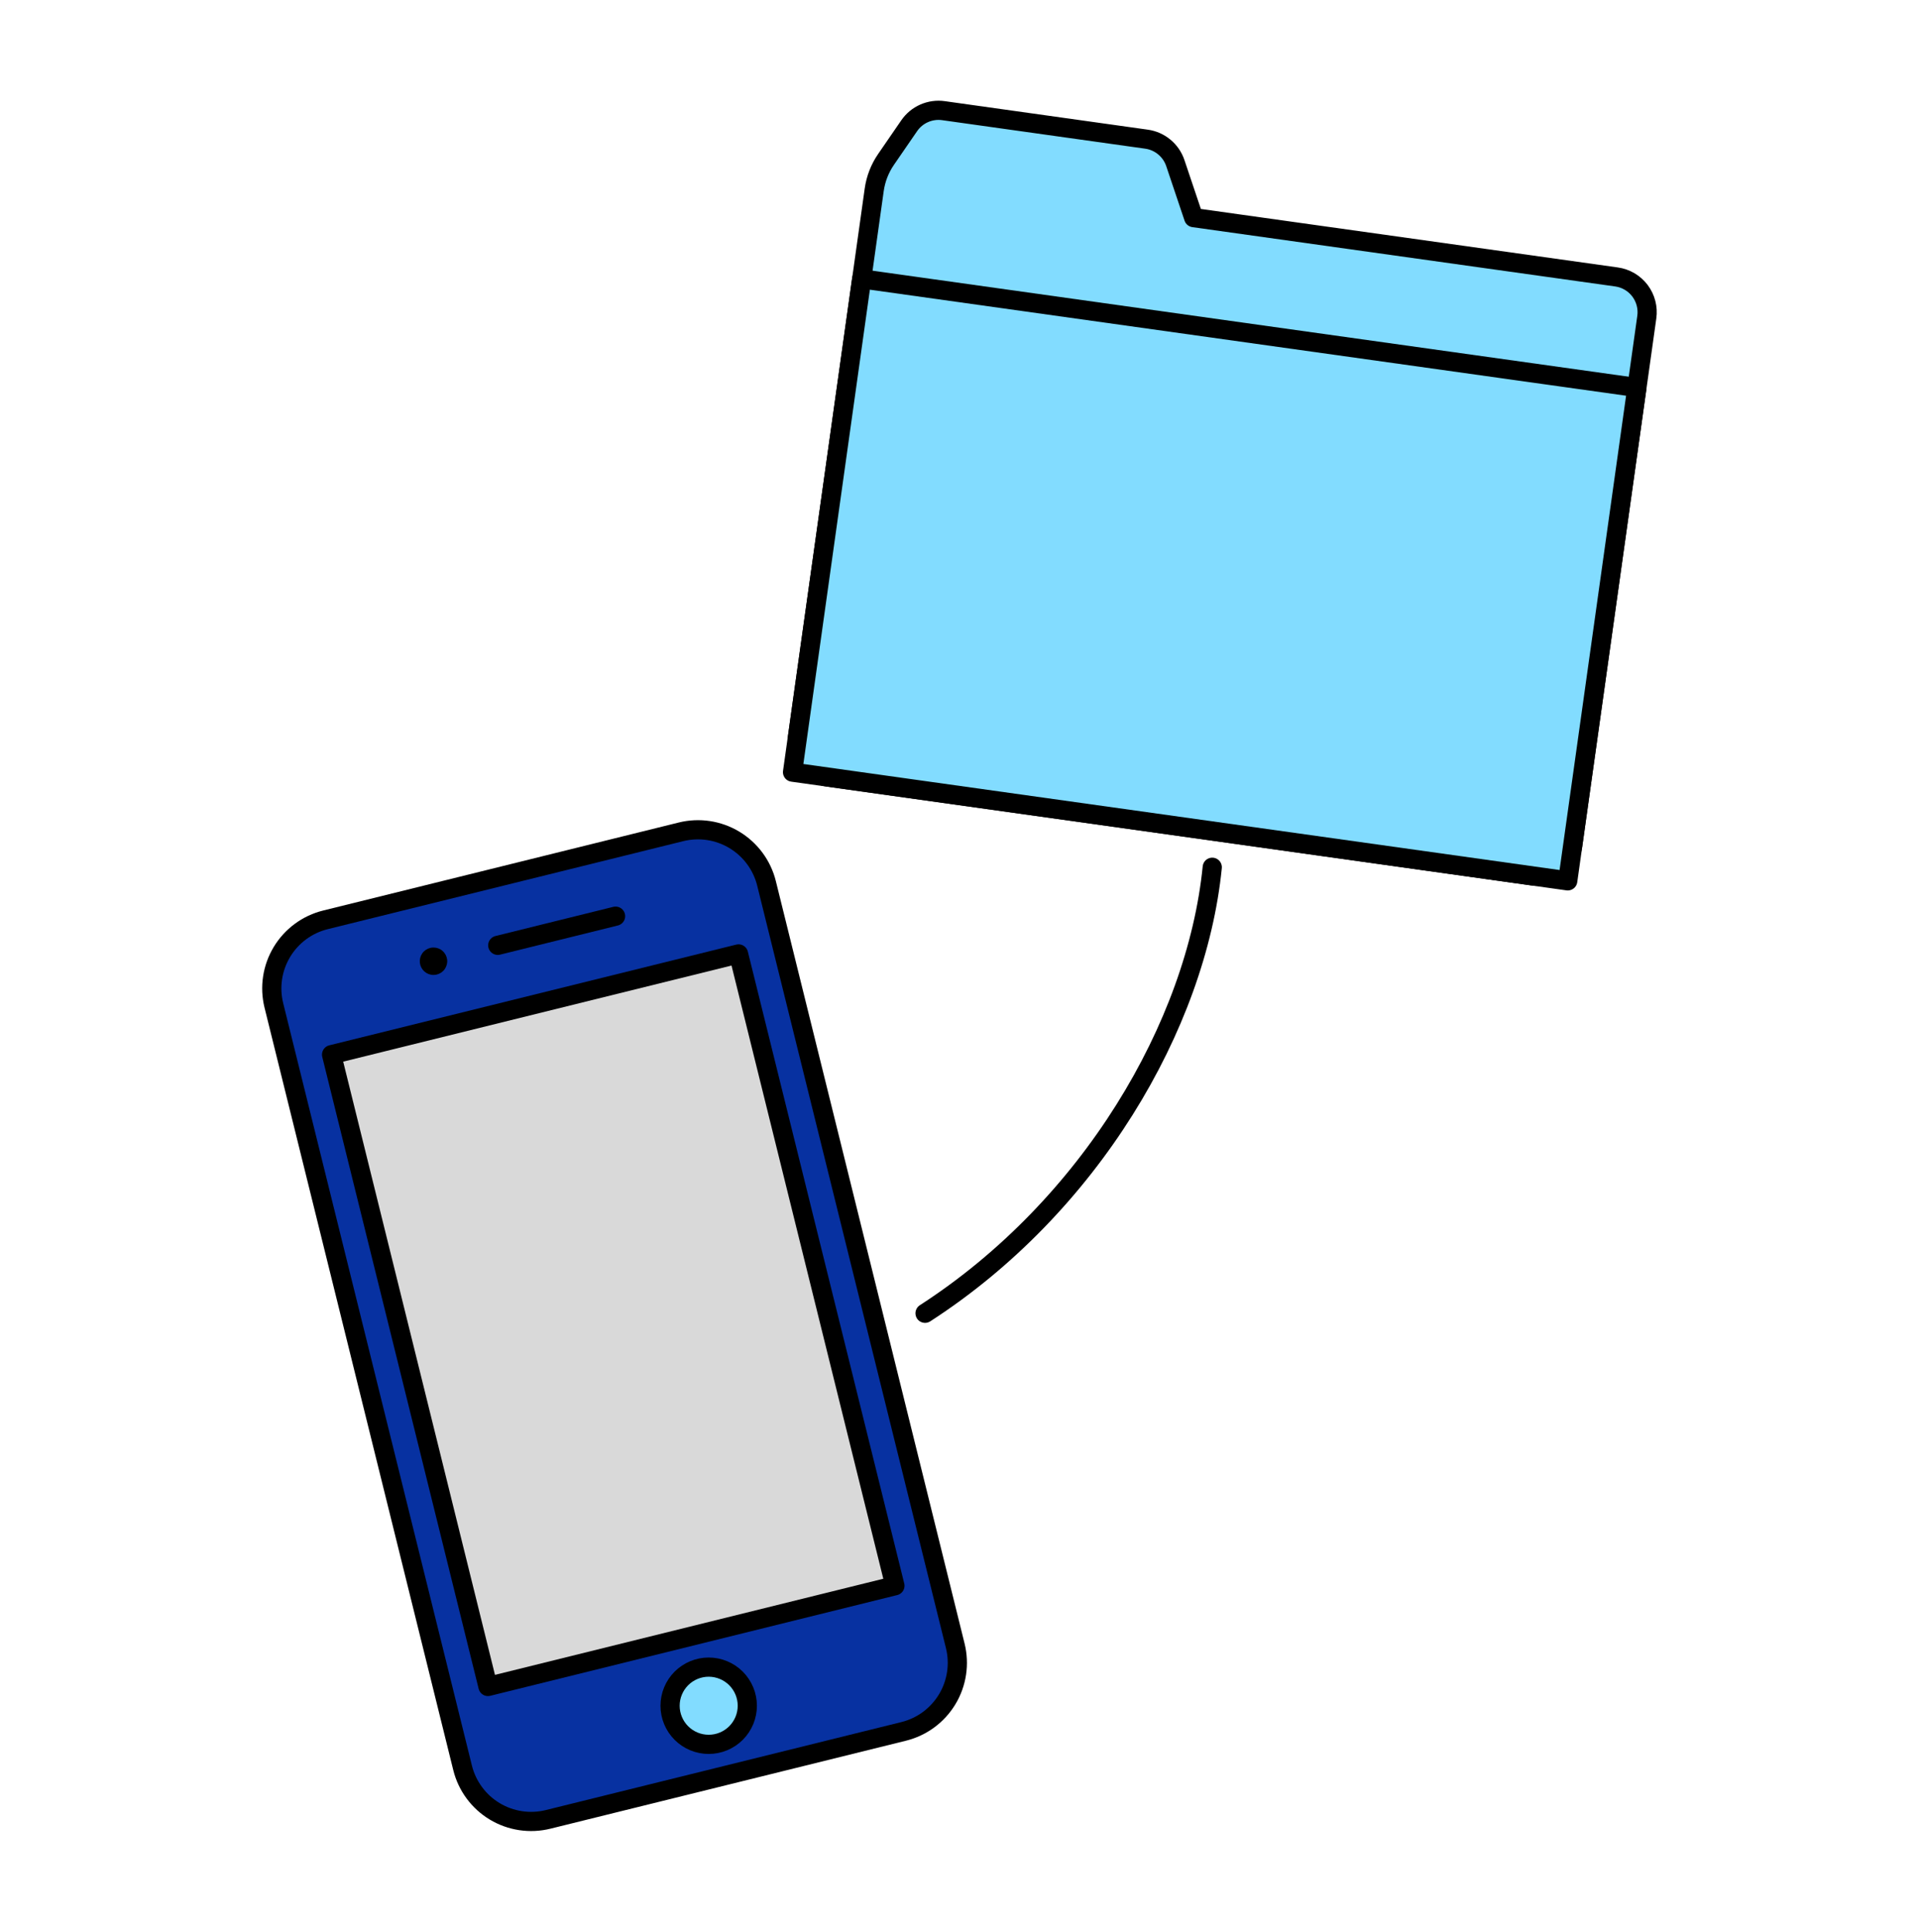
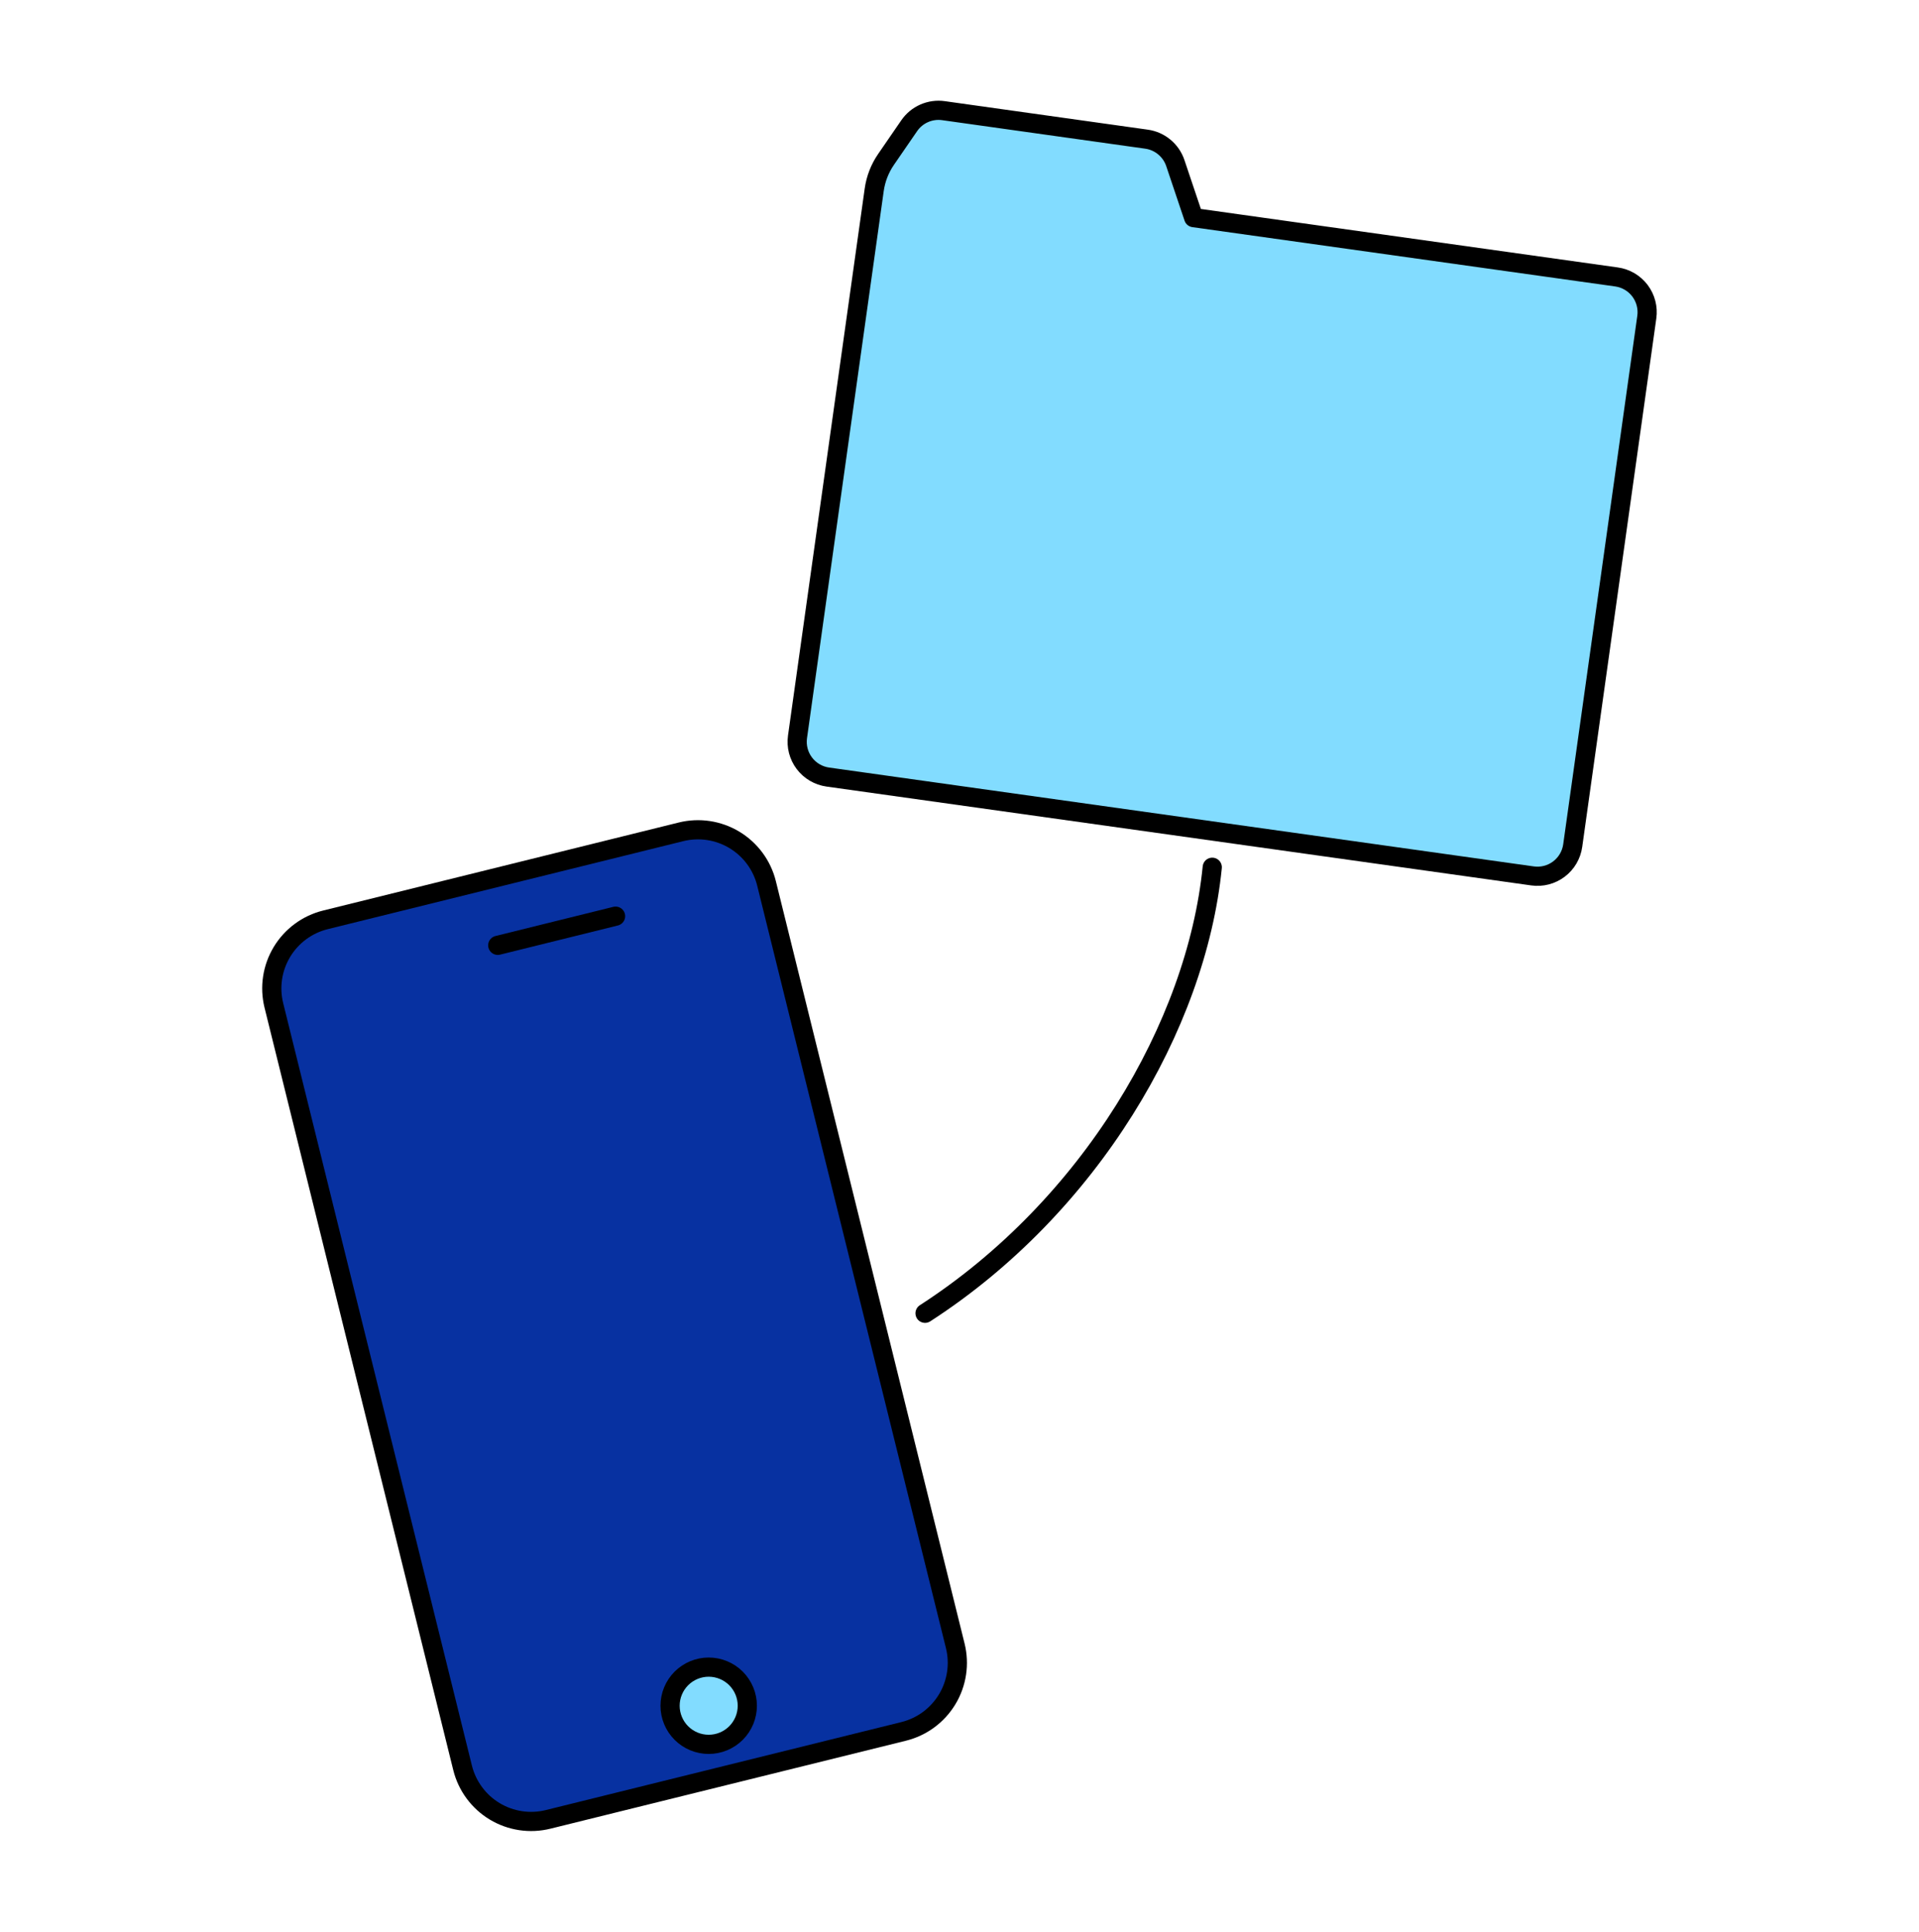
<svg xmlns="http://www.w3.org/2000/svg" width="150" height="151" viewBox="0 0 150 151" fill="none">
  <path d="M122.932 66.1C122.83 66.831 122.442 67.49 121.853 67.935C121.264 68.379 120.523 68.571 119.792 68.469L64.705 60.741C63.975 60.638 63.315 60.25 62.871 59.661C62.427 59.072 62.235 58.331 62.337 57.601L68.334 14.834C68.454 13.98 68.772 13.166 69.261 12.456L71.069 9.827C71.361 9.402 71.766 9.066 72.239 8.859C72.711 8.651 73.232 8.578 73.744 8.65L89.62 10.879C90.132 10.951 90.613 11.164 91.01 11.494C91.408 11.823 91.706 12.258 91.87 12.747L93.304 17.012L126.356 21.648C126.718 21.698 127.066 21.82 127.381 22.005C127.696 22.19 127.971 22.436 128.191 22.727C128.41 23.019 128.571 23.351 128.662 23.705C128.754 24.058 128.775 24.426 128.724 24.788L122.932 66.1Z" fill="#82DCFF" stroke="black" stroke-width="1.5" stroke-linecap="round" stroke-linejoin="round" />
-   <path d="M61.949 60.358L67.356 21.797L127.951 30.294L122.544 68.855L61.949 60.358Z" fill="#82DCFF" stroke="black" stroke-width="1.5" stroke-linecap="round" stroke-linejoin="round" />
  <path d="M72.307 102.656C85.189 94.334 93.517 80.178 94.757 67.791" stroke="black" stroke-width="1.5" stroke-linecap="round" stroke-linejoin="round" />
  <path d="M74.669 128.651C74.843 129.355 74.878 130.086 74.769 130.803C74.661 131.52 74.413 132.209 74.038 132.83C73.664 133.451 73.171 133.993 72.587 134.423C72.004 134.853 71.341 135.164 70.637 135.339L42.846 142.216C42.142 142.391 41.41 142.425 40.693 142.317C39.976 142.209 39.287 141.961 38.666 141.586C38.045 141.212 37.504 140.719 37.074 140.135C36.643 139.551 36.332 138.889 36.158 138.185L21.406 78.59C21.232 77.886 21.198 77.155 21.306 76.438C21.414 75.721 21.663 75.032 22.037 74.411C22.411 73.79 22.904 73.249 23.488 72.818C24.072 72.388 24.734 72.076 25.438 71.902L53.229 65.023C54.651 64.671 56.154 64.898 57.408 65.654C58.663 66.411 59.565 67.634 59.917 69.056L74.669 128.651Z" fill="#0731A1" stroke="black" stroke-width="1.5" stroke-linecap="round" stroke-linejoin="round" />
-   <path d="M25.918 82.439L57.728 74.566L69.952 123.955L38.142 131.829L25.918 82.439Z" fill="#D9D9D9" stroke="black" stroke-width="1.5" stroke-linecap="round" stroke-linejoin="round" />
  <path d="M38.908 73.895L48.116 71.615" stroke="black" stroke-width="1.5" stroke-linecap="round" stroke-linejoin="round" />
-   <path d="M33.886 74.066C33.799 74.066 33.712 74.077 33.627 74.097C33.373 74.16 33.151 74.313 33.002 74.529C32.853 74.744 32.789 75.006 32.82 75.266C32.852 75.526 32.977 75.765 33.173 75.939C33.369 76.113 33.621 76.209 33.883 76.209C33.971 76.209 34.058 76.198 34.143 76.178C34.397 76.115 34.62 75.961 34.768 75.746C34.917 75.53 34.982 75.268 34.95 75.008C34.918 74.748 34.793 74.509 34.596 74.335C34.401 74.162 34.148 74.066 33.886 74.066Z" fill="black" />
  <path d="M52.377 133.334C52.377 133.73 52.455 134.123 52.607 134.489C52.758 134.855 52.981 135.188 53.261 135.468C53.541 135.748 53.874 135.971 54.24 136.122C54.606 136.274 54.999 136.352 55.395 136.352C55.792 136.352 56.184 136.274 56.55 136.122C56.917 135.971 57.249 135.748 57.53 135.468C57.81 135.188 58.032 134.855 58.184 134.489C58.336 134.123 58.414 133.73 58.414 133.334C58.414 132.937 58.336 132.545 58.184 132.179C58.032 131.812 57.81 131.48 57.53 131.199C57.249 130.919 56.917 130.697 56.55 130.545C56.184 130.393 55.792 130.315 55.395 130.315C54.999 130.315 54.606 130.393 54.24 130.545C53.874 130.697 53.541 130.919 53.261 131.199C52.981 131.48 52.758 131.812 52.607 132.179C52.455 132.545 52.377 132.937 52.377 133.334Z" fill="#82DCFF" stroke="black" stroke-width="1.5" stroke-linecap="round" stroke-linejoin="round" />
</svg>